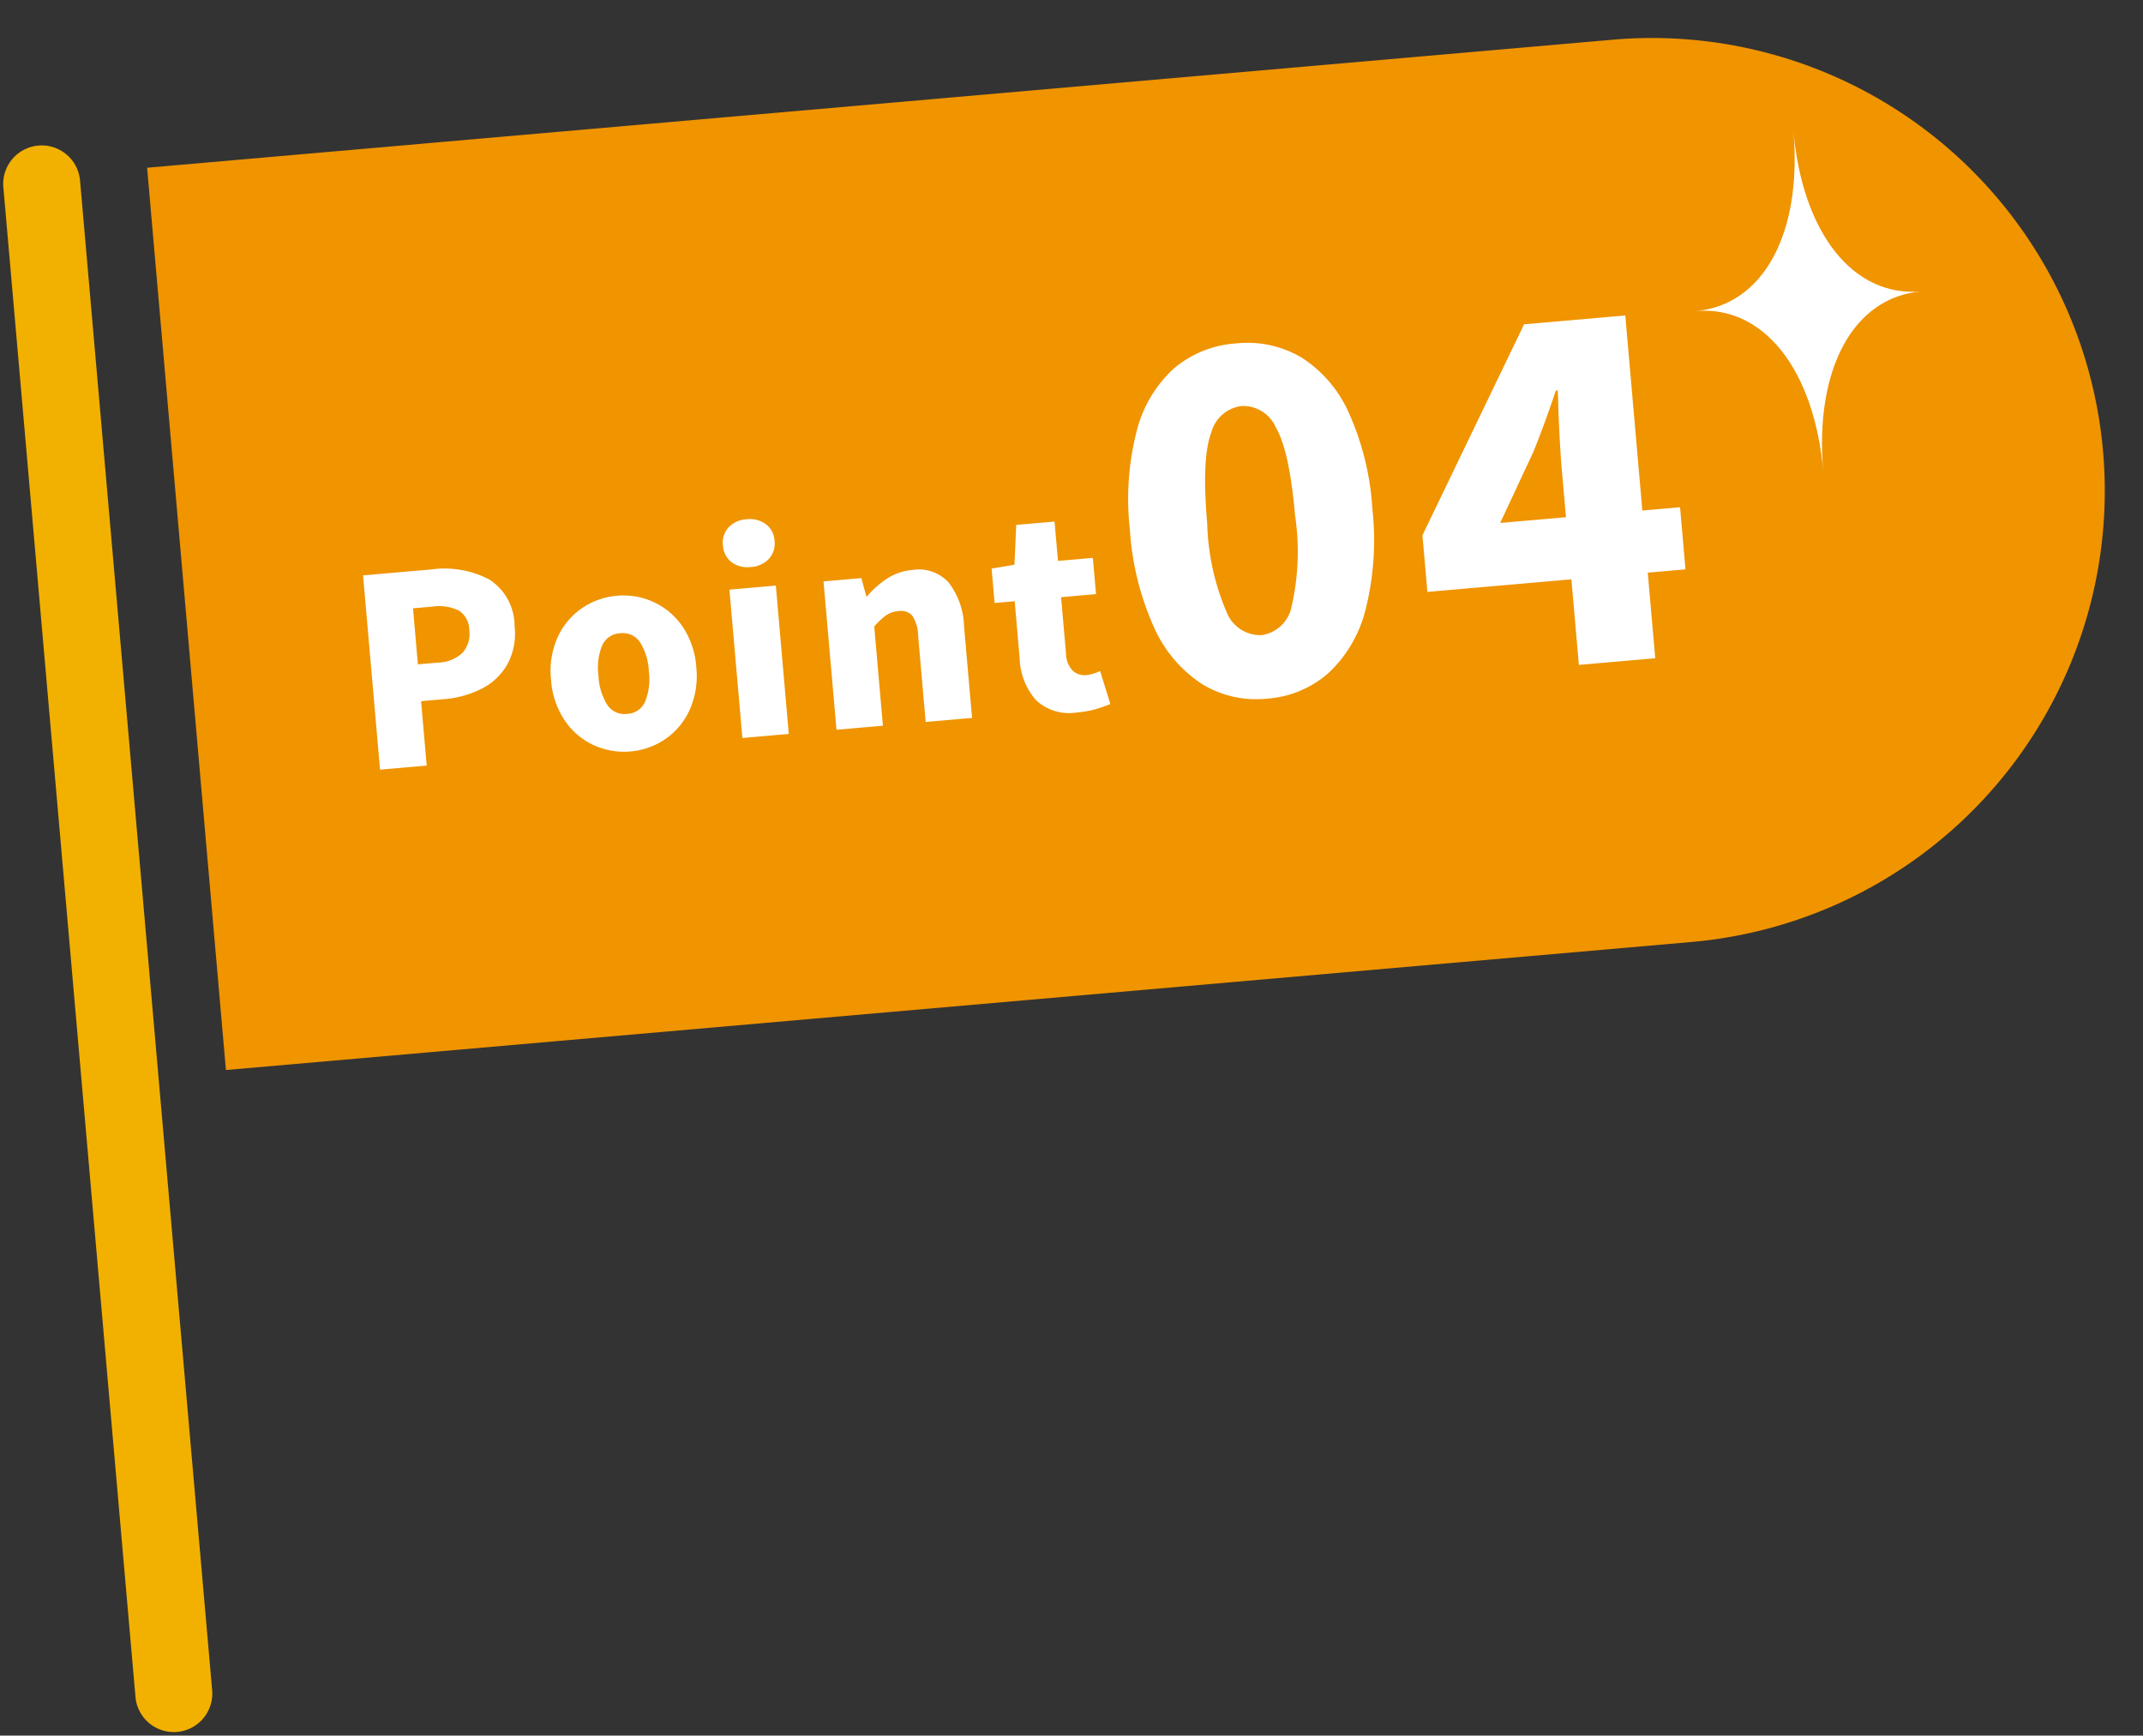
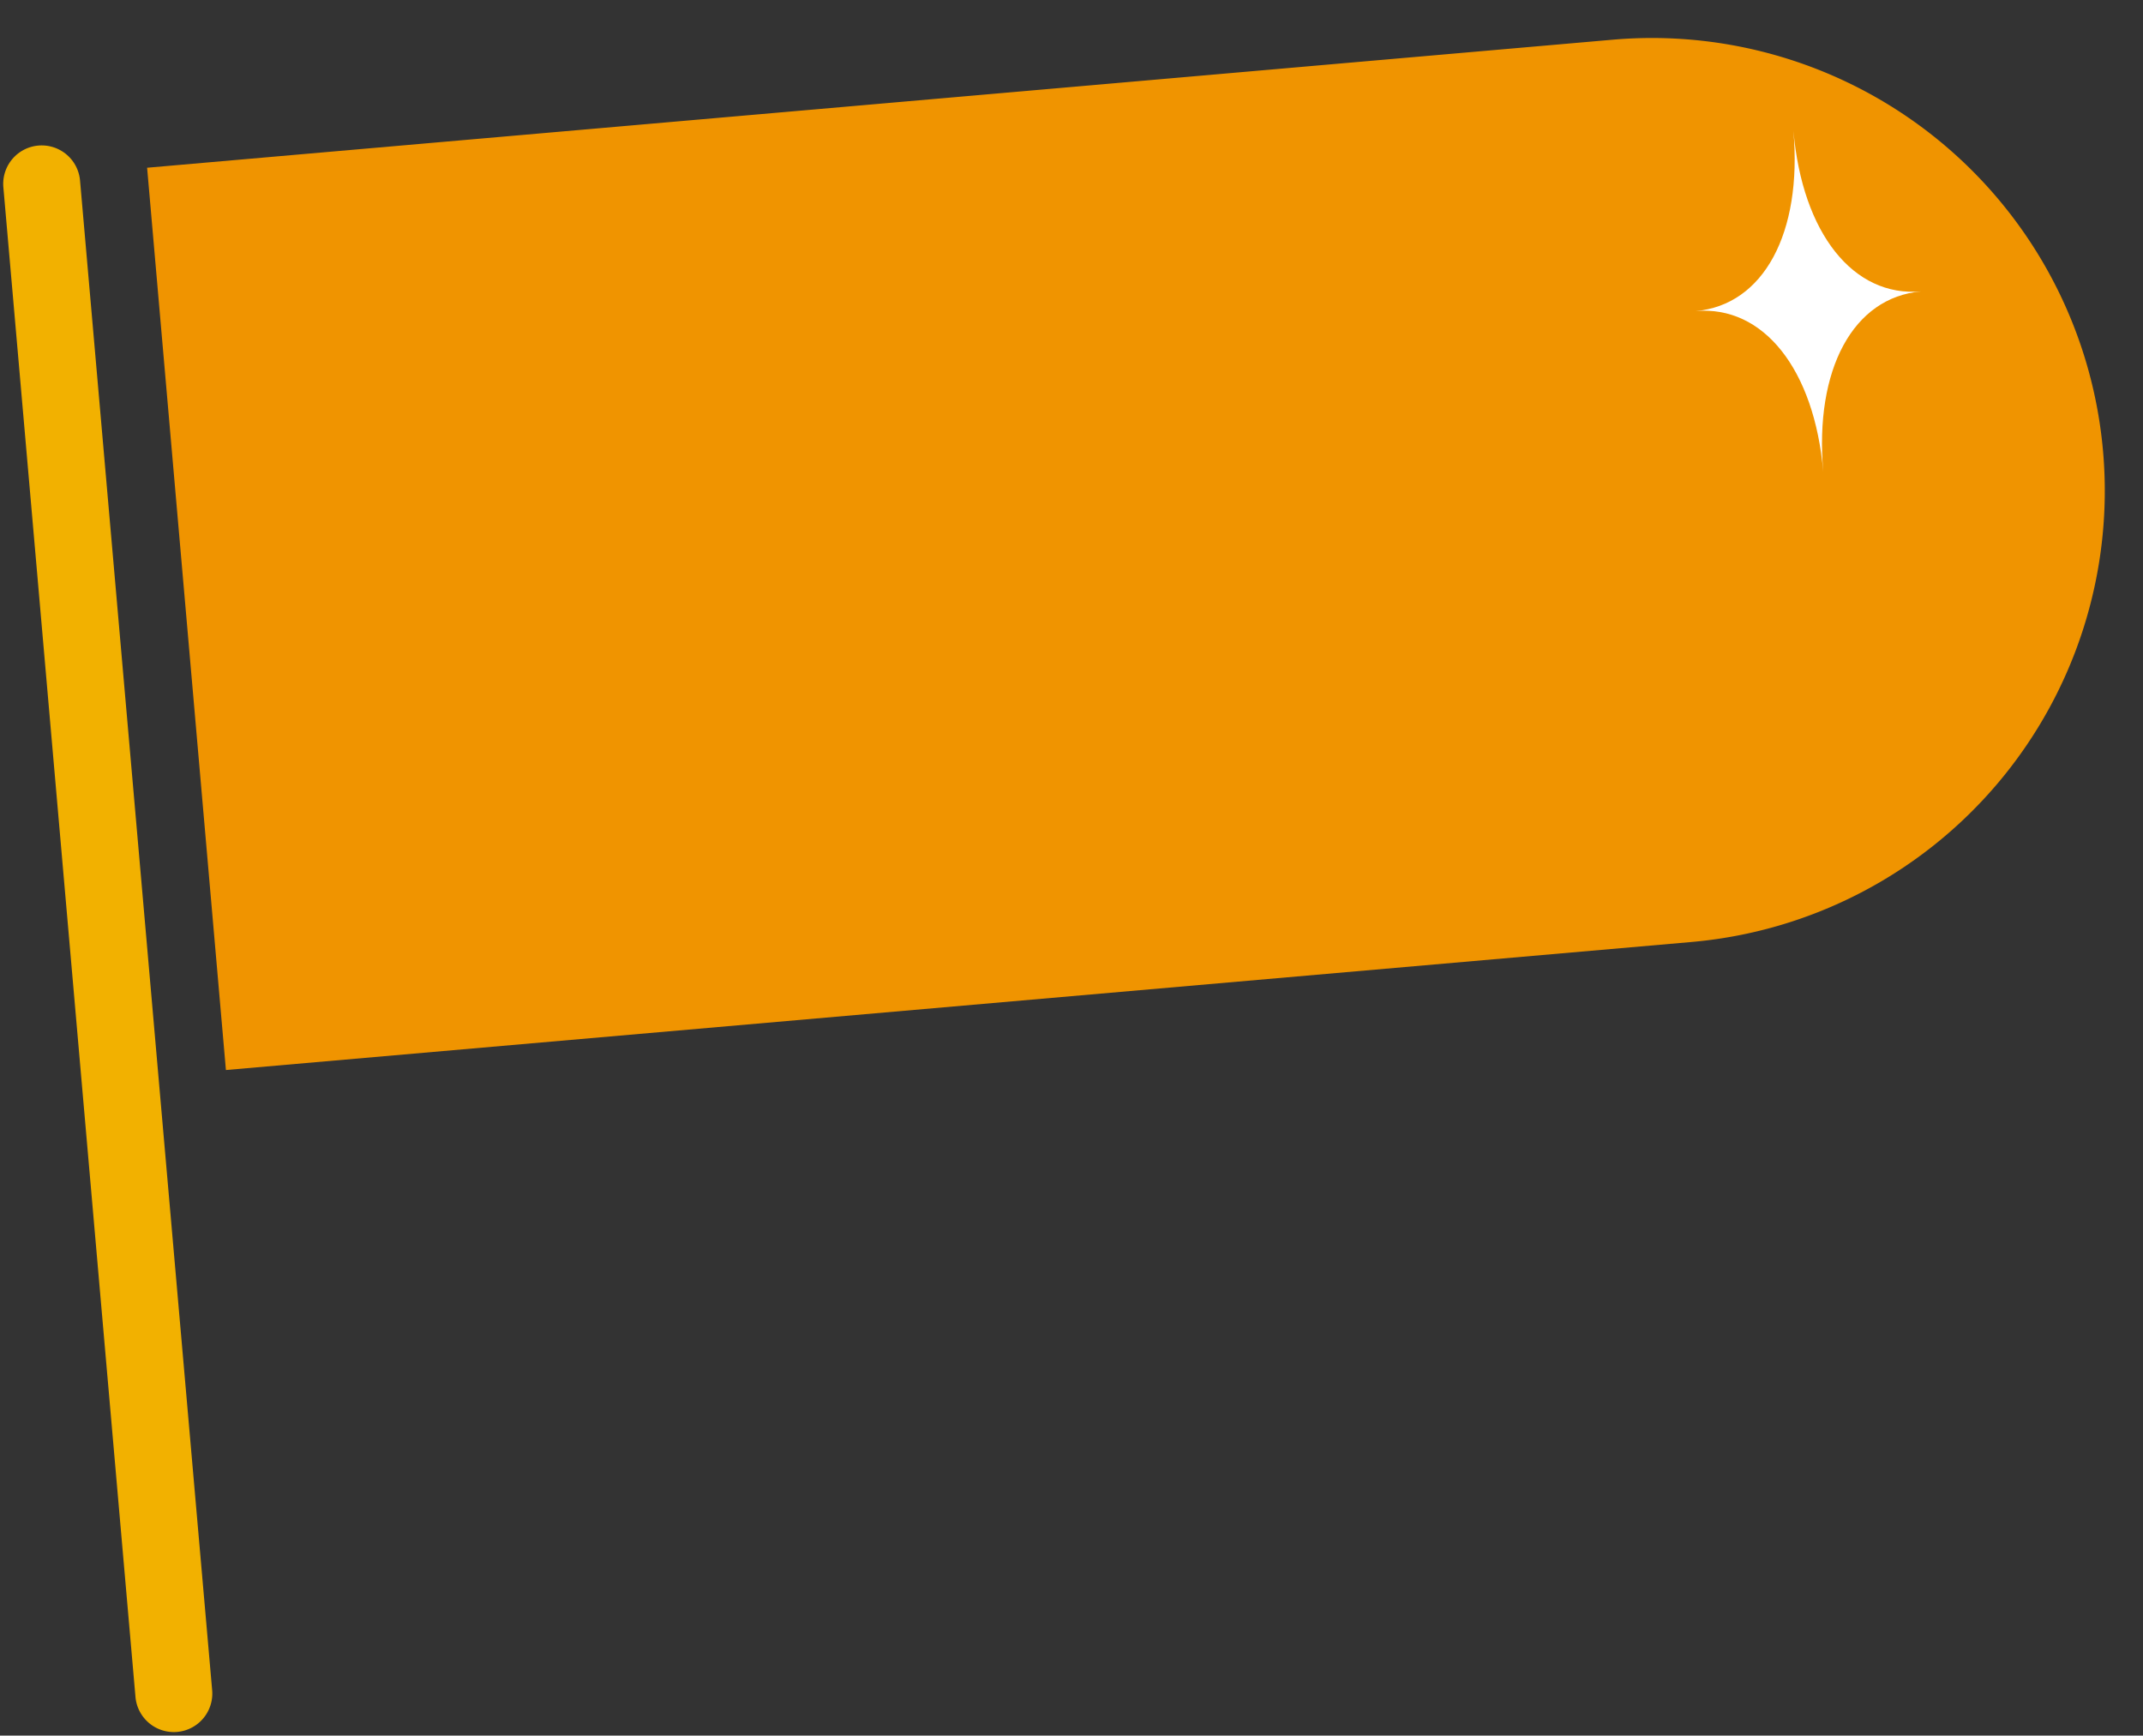
<svg xmlns="http://www.w3.org/2000/svg" width="139.178" height="112.708" viewBox="0 0 139.178 112.708">
  <rect x="0" y="0" width="139.178" height="112.708" fill="#333333" stroke="none" />
  <defs>
    <clipPath id="a">
      <rect width="14.705" height="22.247" fill="#fff" />
    </clipPath>
  </defs>
  <g transform="translate(-440.989 -4475.055)">
    <g transform="matrix(0.996, -0.087, 0.087, 0.996, 443.658, 4486.549)">
      <path d="M0,0H95.556a29.415,29.415,0,0,1,29.415,29.415v0A29.415,29.415,0,0,1,95.556,58.829H0a0,0,0,0,1,0,0V0A0,0,0,0,1,0,0Z" transform="translate(6.913 0)" fill="#f09400" />
      <path d="M.017,100.931a2.5,2.5,0,0,1-2.5-2.5L-2.5,0A2.5,2.5,0,0,1,0-2.5,2.5,2.5,0,0,1,2.5,0L2.517,98.43A2.5,2.5,0,0,1,.017,100.931Z" transform="translate(0 0.451)" fill="#f2b100" />
    </g>
    <g transform="translate(470.126 4483.102)">
      <g transform="matrix(0.996, -0.087, 0.087, 0.996, -10.867, 12.095)">
-         <path d="M-38.012-12.665a6.3,6.3,0,0,1,3.681.969,3.585,3.585,0,0,1,1.385,3.162,4.178,4.178,0,0,1-.671,2.422,3.98,3.98,0,0,1-1.8,1.445,6.548,6.548,0,0,1-2.524.468h-1.479V0h-3.043V-12.665ZM-38.1-6.6a2.368,2.368,0,0,0,1.64-.5A1.841,1.841,0,0,0-35.9-8.534a1.5,1.5,0,0,0-.569-1.318,2.983,2.983,0,0,0-1.708-.4h-1.241V-6.6ZM-26.146.238a4.707,4.707,0,0,1-2.346-.612,4.546,4.546,0,0,1-1.743-1.768,5.394,5.394,0,0,1-.654-2.7,5.346,5.346,0,0,1,.654-2.695A4.562,4.562,0,0,1-28.492-9.3a4.707,4.707,0,0,1,2.346-.612,4.675,4.675,0,0,1,2.329.612A4.562,4.562,0,0,1-22.074-7.54a5.346,5.346,0,0,1,.655,2.695,5.394,5.394,0,0,1-.655,2.7A4.546,4.546,0,0,1-23.817-.374,4.675,4.675,0,0,1-26.146.238Zm0-2.448a1.329,1.329,0,0,0,1.224-.7,3.852,3.852,0,0,0,.408-1.938,3.8,3.8,0,0,0-.408-1.93,1.332,1.332,0,0,0-1.224-.689,1.347,1.347,0,0,0-1.241.689,3.8,3.8,0,0,0-.408,1.93A3.844,3.844,0,0,0-27.387-2.9,1.347,1.347,0,0,0-26.146-2.21Zm8.823-8.806a1.73,1.73,0,0,1-1.224-.425,1.477,1.477,0,0,1-.459-1.139,1.457,1.457,0,0,1,.459-1.122,1.73,1.73,0,0,1,1.224-.425,1.737,1.737,0,0,1,1.215.425,1.444,1.444,0,0,1,.468,1.122,1.464,1.464,0,0,1-.468,1.139A1.737,1.737,0,0,1-17.323-11.016ZM-18.836,0V-9.673h3.026V0ZM-12.7-9.673h2.465l.221,1.207h.051A6.028,6.028,0,0,1-8.525-9.52a3.556,3.556,0,0,1,1.657-.391A2.608,2.608,0,0,1-4.6-8.882a4.9,4.9,0,0,1,.74,2.9V0H-6.885V-5.61a2.465,2.465,0,0,0-.264-1.343.976.976,0,0,0-.858-.374,1.65,1.65,0,0,0-.833.2,4.472,4.472,0,0,0-.833.663V0H-12.7ZM2.975.238A3.155,3.155,0,0,1,.391-.773,4.3,4.3,0,0,1-.442-3.587V-7.31H-1.751V-9.554l1.5-.119.34-2.567h2.5v2.567H4.862V-7.31H2.584v3.689a1.643,1.643,0,0,0,.332,1.13,1.145,1.145,0,0,0,.892.366,2.746,2.746,0,0,0,.884-.187L5.168-.119A9.112,9.112,0,0,1,4.123.145,6.307,6.307,0,0,1,2.975.238ZM15.338.42A6.747,6.747,0,0,1,11.183-.915,8.542,8.542,0,0,1,8.408-4.89a18.254,18.254,0,0,1-.99-6.39,17.748,17.748,0,0,1,.99-6.33,8.206,8.206,0,0,1,2.76-3.855,6.945,6.945,0,0,1,4.17-1.275,6.889,6.889,0,0,1,4.17,1.29,8.217,8.217,0,0,1,2.745,3.855,17.87,17.87,0,0,1,.975,6.315,18.51,18.51,0,0,1-.975,6.39,8.451,8.451,0,0,1-2.76,3.975A6.747,6.747,0,0,1,15.338.42Zm0-4.14a2.328,2.328,0,0,0,2.1-1.65,15.965,15.965,0,0,0,.75-5.91q0-4.23-.75-5.805a2.315,2.315,0,0,0-2.1-1.575,2.343,2.343,0,0,0-2.115,1.575q-.765,1.575-.765,5.805a15.676,15.676,0,0,0,.765,5.91A2.355,2.355,0,0,0,15.338-3.72ZM35.708,0V-5.58h-9.39V-9.27l7.77-13.08h6.6V-9.63h2.46v4.05h-2.46V0Zm0-12.9q0-1.29.12-3.81.06-.84.06-1.17h-.12q-.9,2.07-1.8,3.84l-2.55,4.41h4.29Z" transform="translate(46.255 30.289)" fill="#fff" />
        <g transform="translate(91.516 -3.069)">
          <g clip-path="url(#a)">
            <path d="M7.348,0C7.35,6.689,4.42,11.122,0,11.121c4.42,0,7.351,4.434,7.352,11.123,0-6.689,2.928-11.122,7.349-11.121C10.28,11.123,7.35,6.689,7.348,0" transform="translate(0.002 0.001)" fill="#fff" />
          </g>
        </g>
      </g>
    </g>
  </g>
</svg>